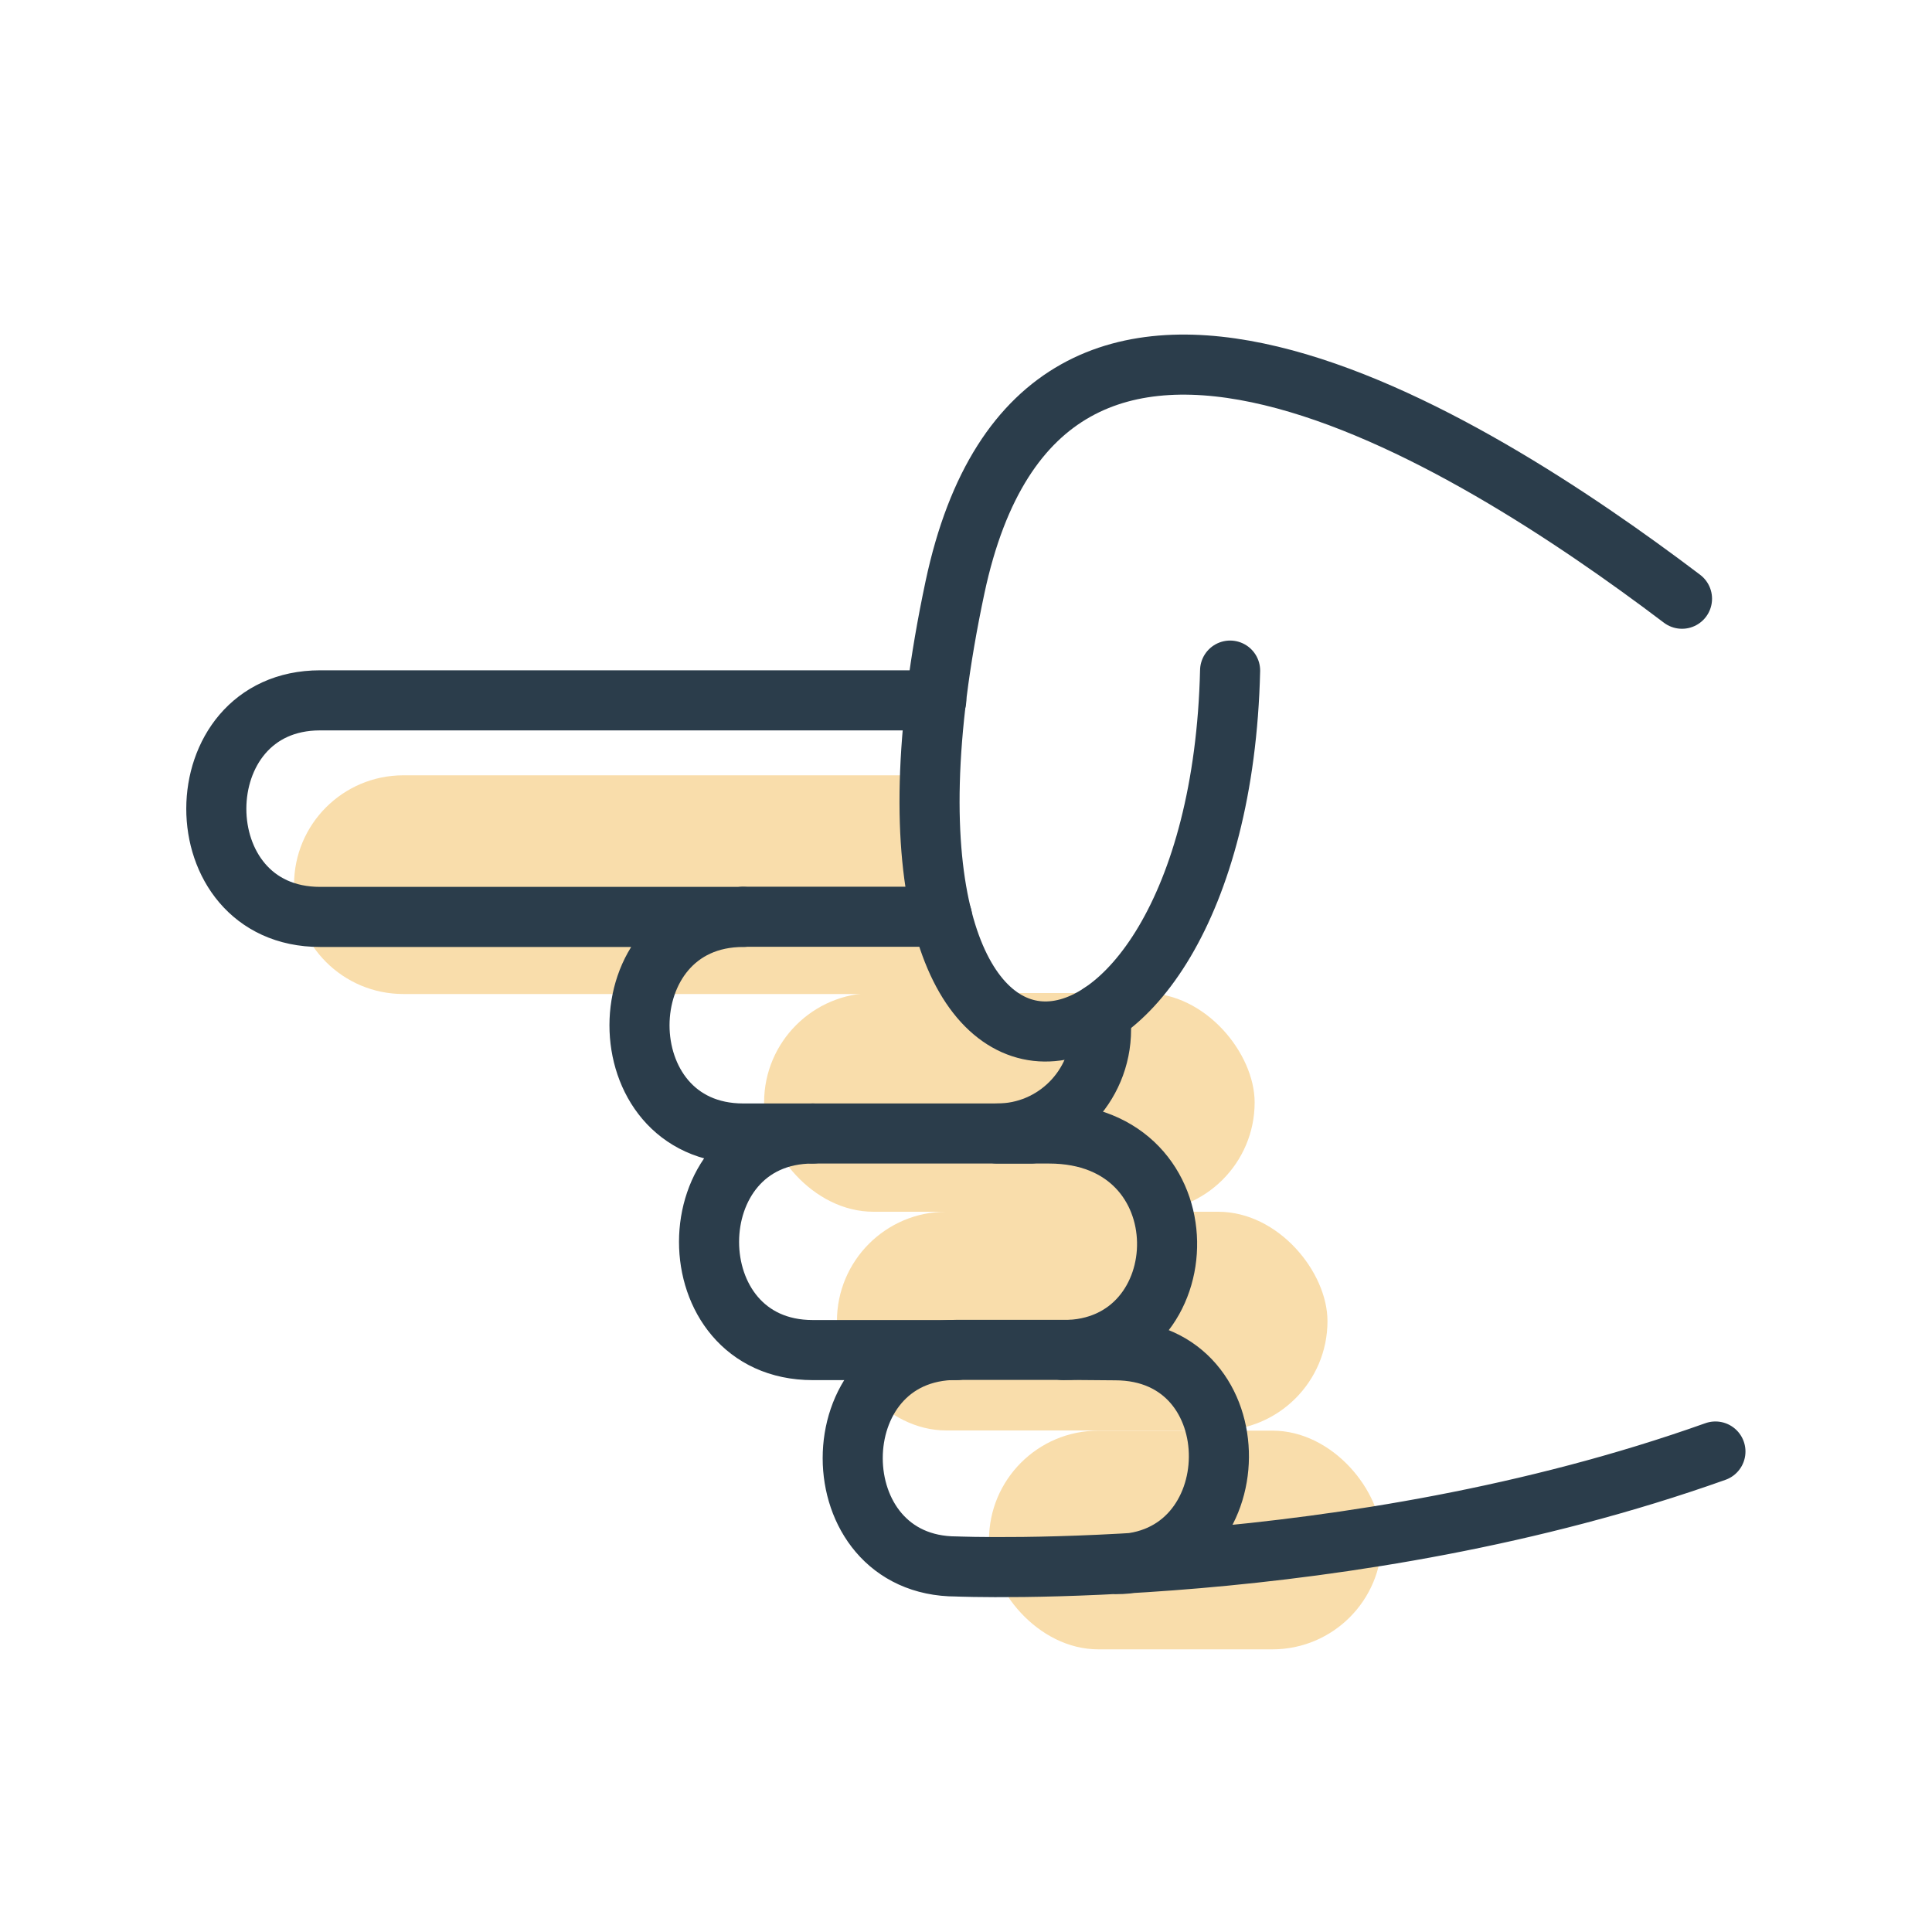
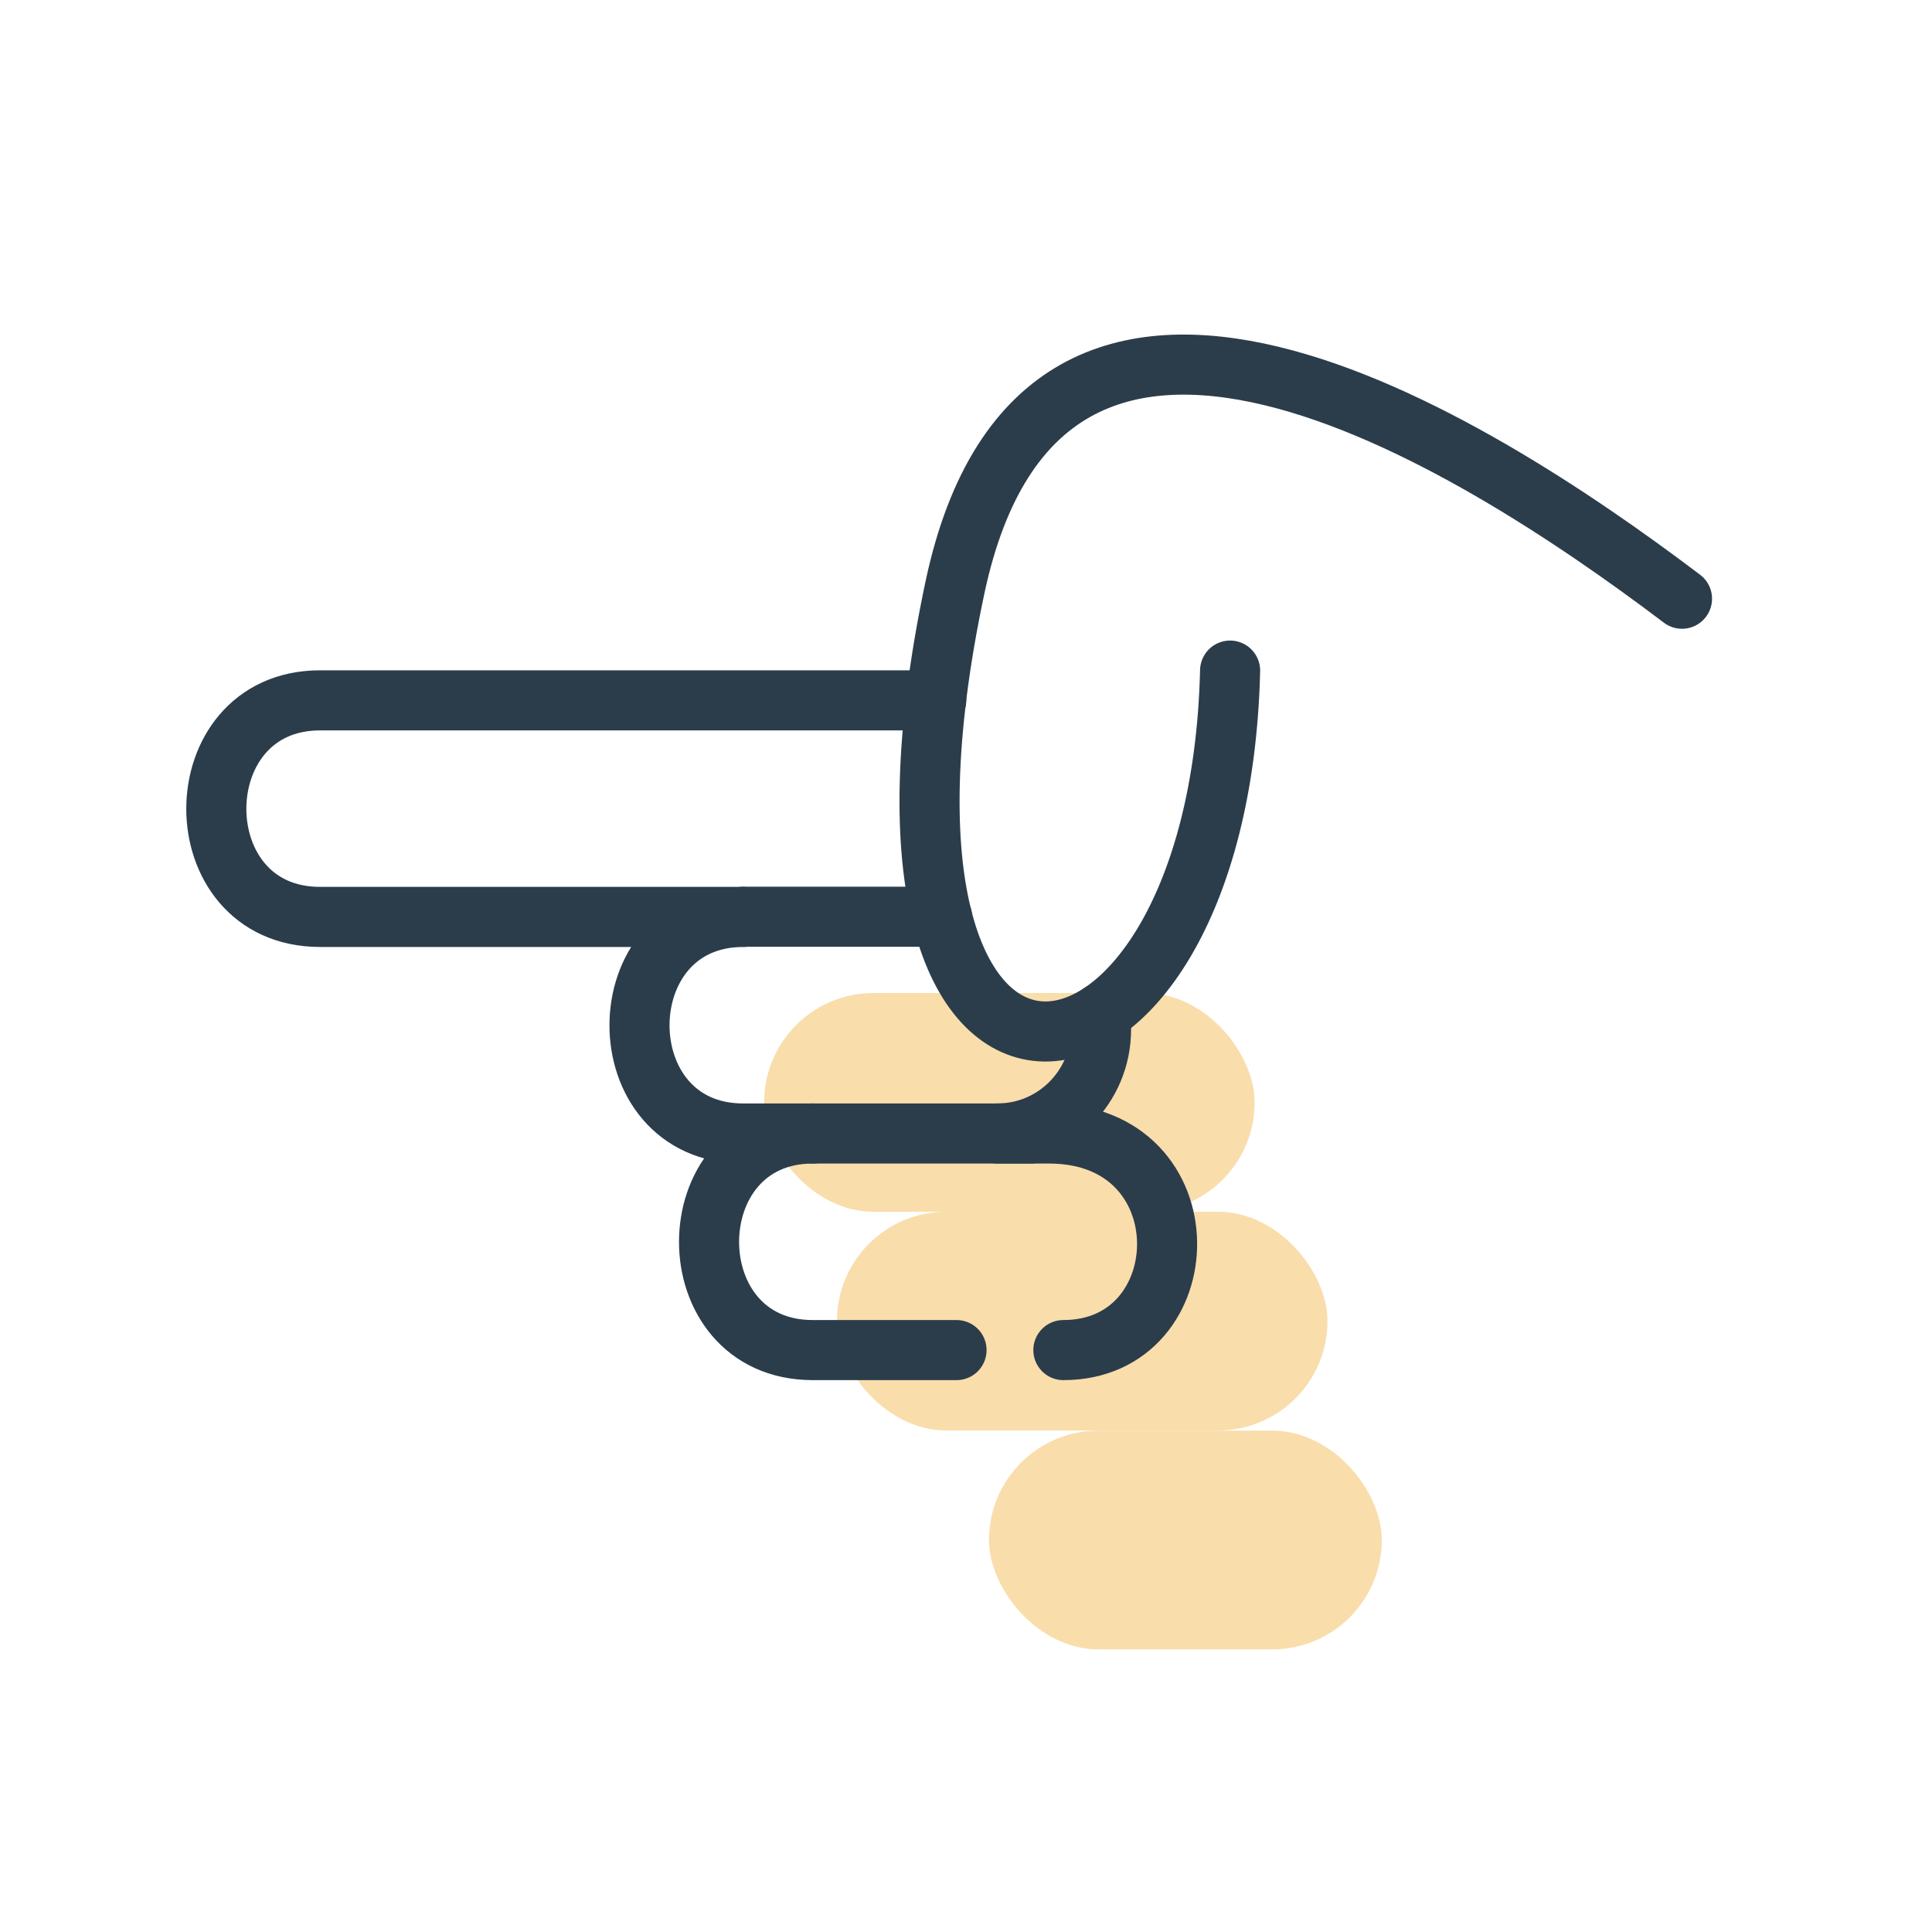
<svg xmlns="http://www.w3.org/2000/svg" id="Layer_1" data-name="Layer 1" viewBox="0 0 100 100">
  <defs>
    <style>
      .cls-1 {
        fill: none;
        stroke: #2b3d4b;
        stroke-linecap: round;
        stroke-linejoin: round;
        stroke-width: 3.11px;
      }

      .cls-2 {
        fill: #f9ddab;
      }
    </style>
  </defs>
-   <path class="cls-2" d="M50.35,51.45h-29.47c-3.13,0-5.66-2.53-5.66-5.66h0c0-3.13,2.53-5.66,5.66-5.66h26.83s2.63,11.32,2.63,11.32Z" />
  <rect class="cls-2" x="39.55" y="51.4" width="25.39" height="11.32" rx="5.66" ry="5.66" />
  <rect class="cls-2" x="43.32" y="62.72" width="25.39" height="11.32" rx="5.66" ry="5.66" />
  <rect class="cls-2" x="51.19" y="74.05" width="20.33" height="11.32" rx="5.66" ry="5.66" />
  <line class="cls-1" x1="38.48" y1="47.45" x2="48.76" y2="47.45" />
  <line class="cls-1" x1="42.07" y1="58.67" x2="53.36" y2="58.67" />
  <path class="cls-1" d="M49.51,69.88h-7.44c-7.17,0-7.15-11.21,0-11.21h-3.6c-7.17,0-7.15-11.21,0-11.21h-21.9c-7.18,0-7.15-11.21,0-11.21h31.89" />
  <path class="cls-1" d="M55.04,69.88c7.12,0,7.44-11.21-.74-11.21h-2.68c2.97,0,5.37-2.41,5.37-5.39v-.85" />
-   <path class="cls-1" d="M57.72,80.96c7.07,0,7.25-11.07,0-11.07l-2.41-.02h-5.8c-7.17,0-7.16,11.21,0,11.21,0,0,20.19.85,39.28-5.95" />
  <path class="cls-1" d="M87.06,30.99c-11.12-8.42-33.05-22.14-37.63-.59-6.59,31.01,13.66,28.84,14.24,4.31" />
</svg>